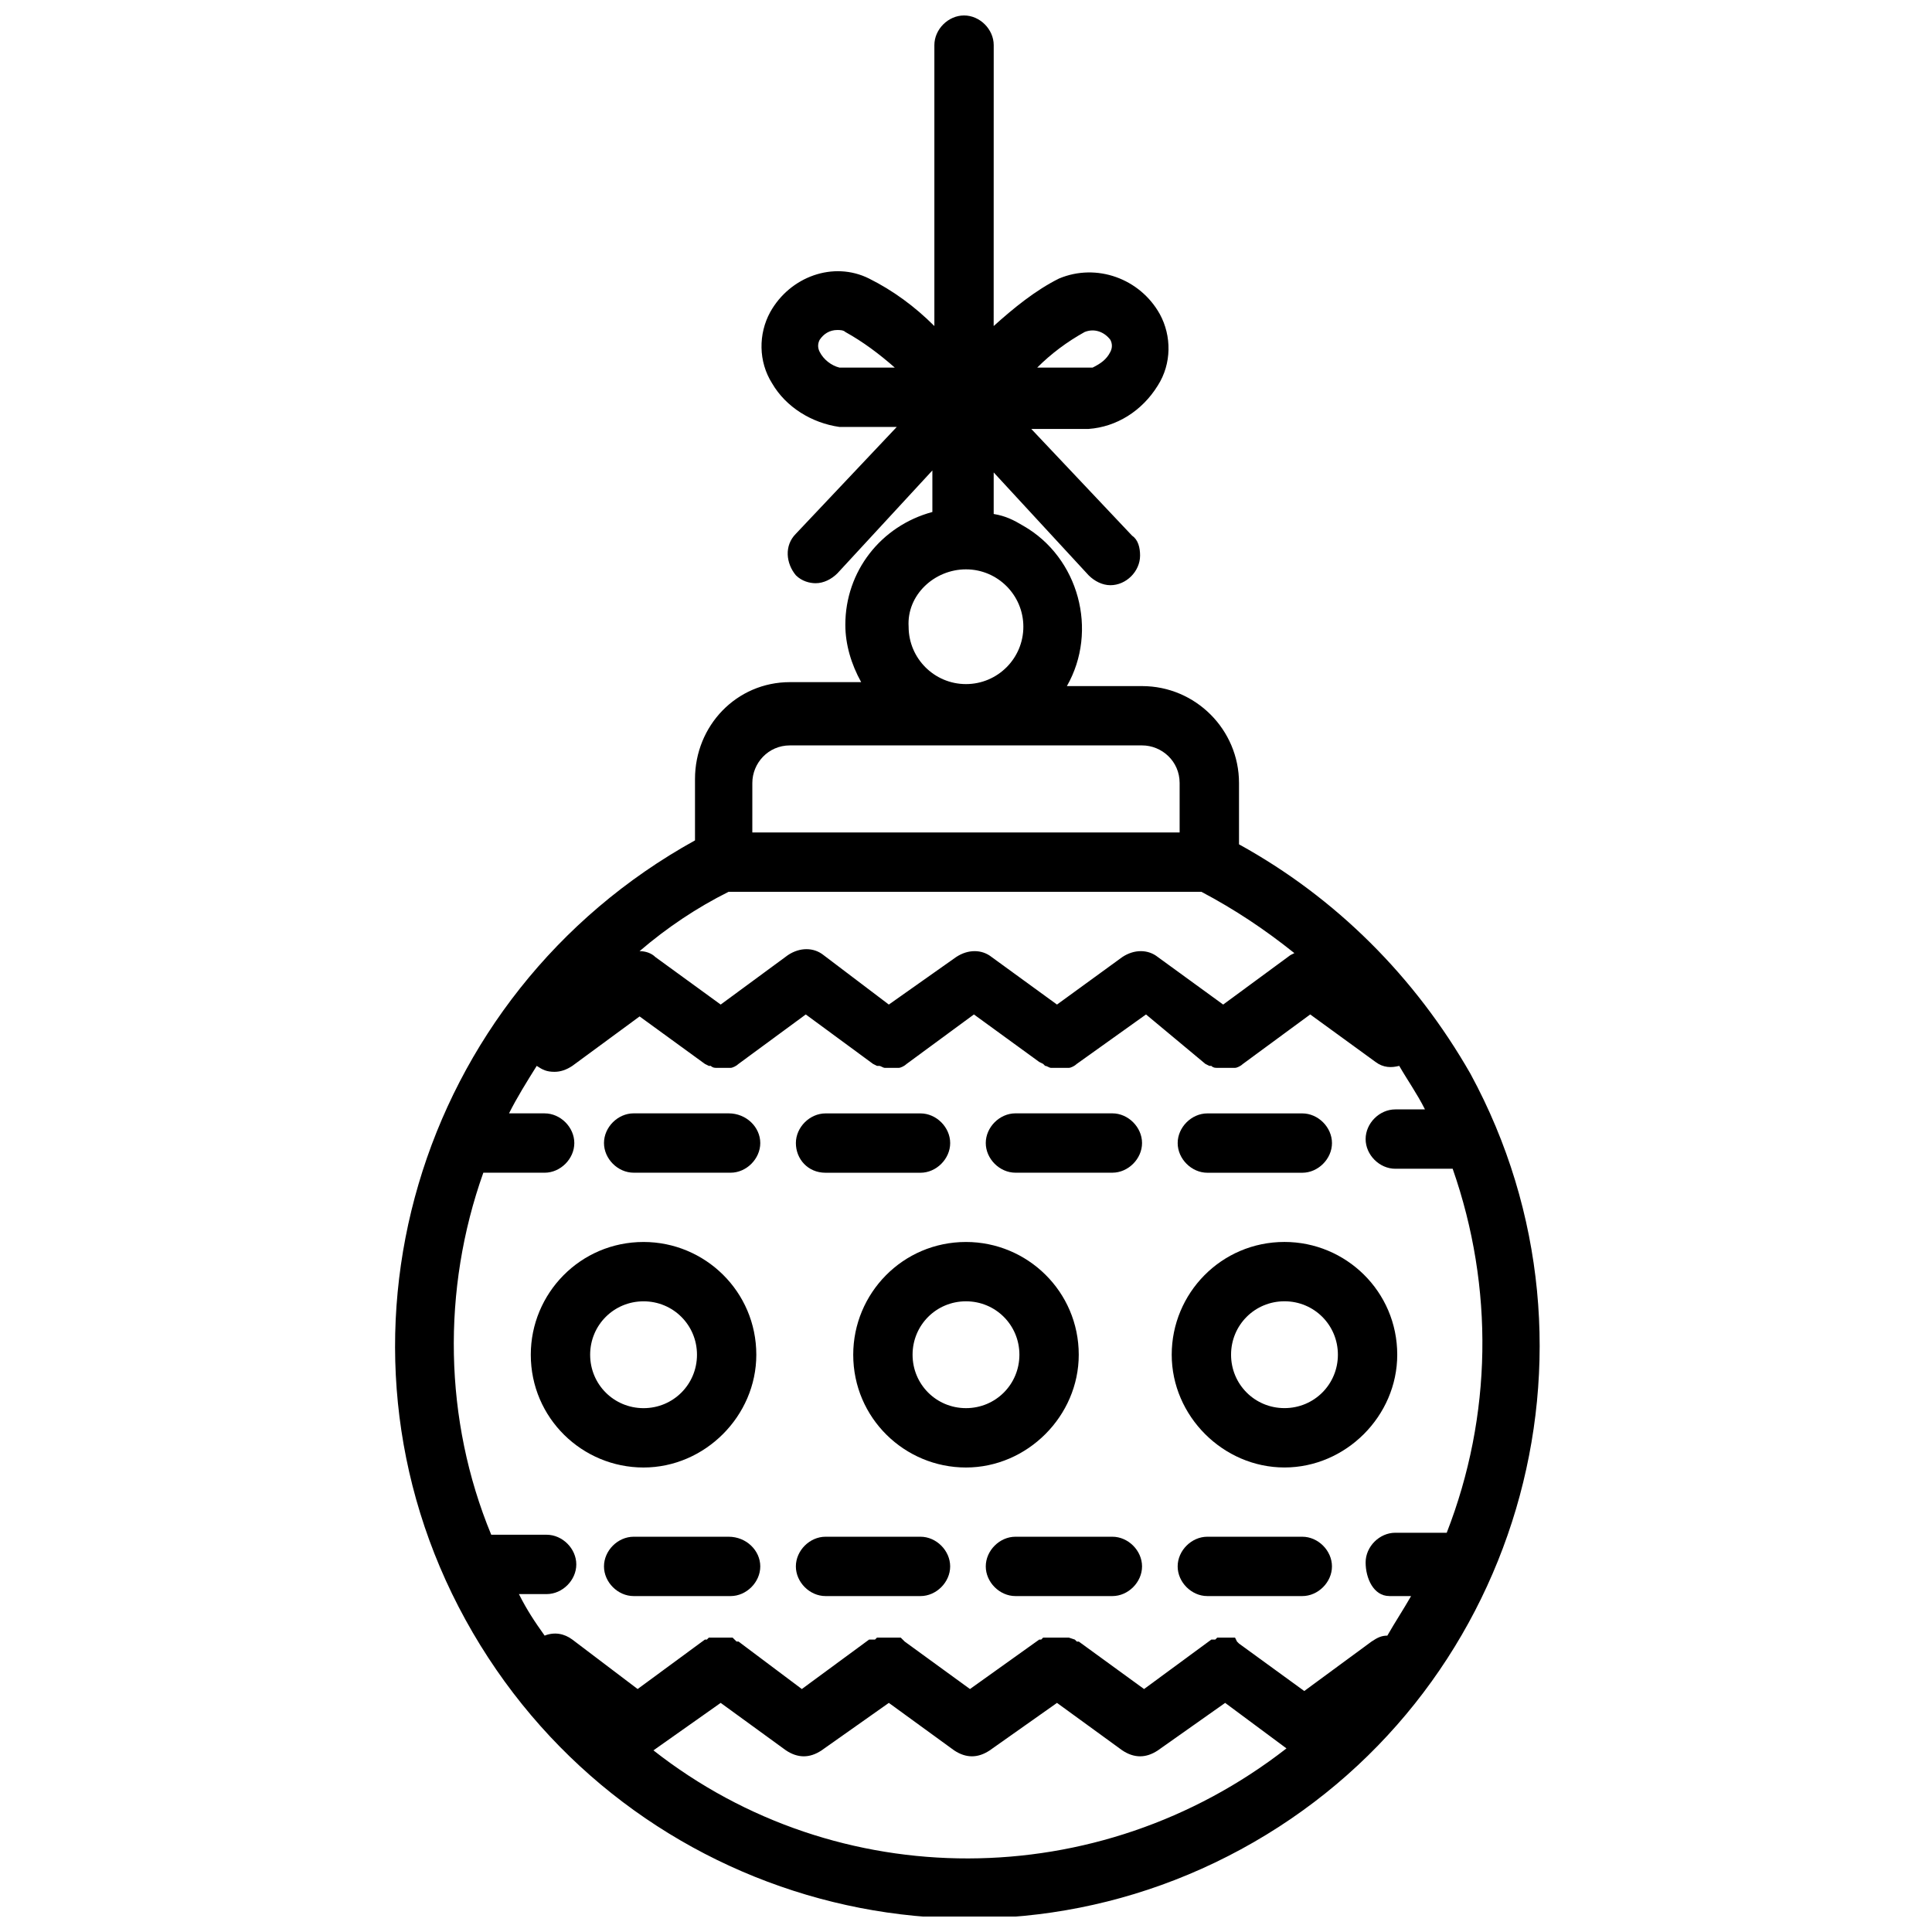
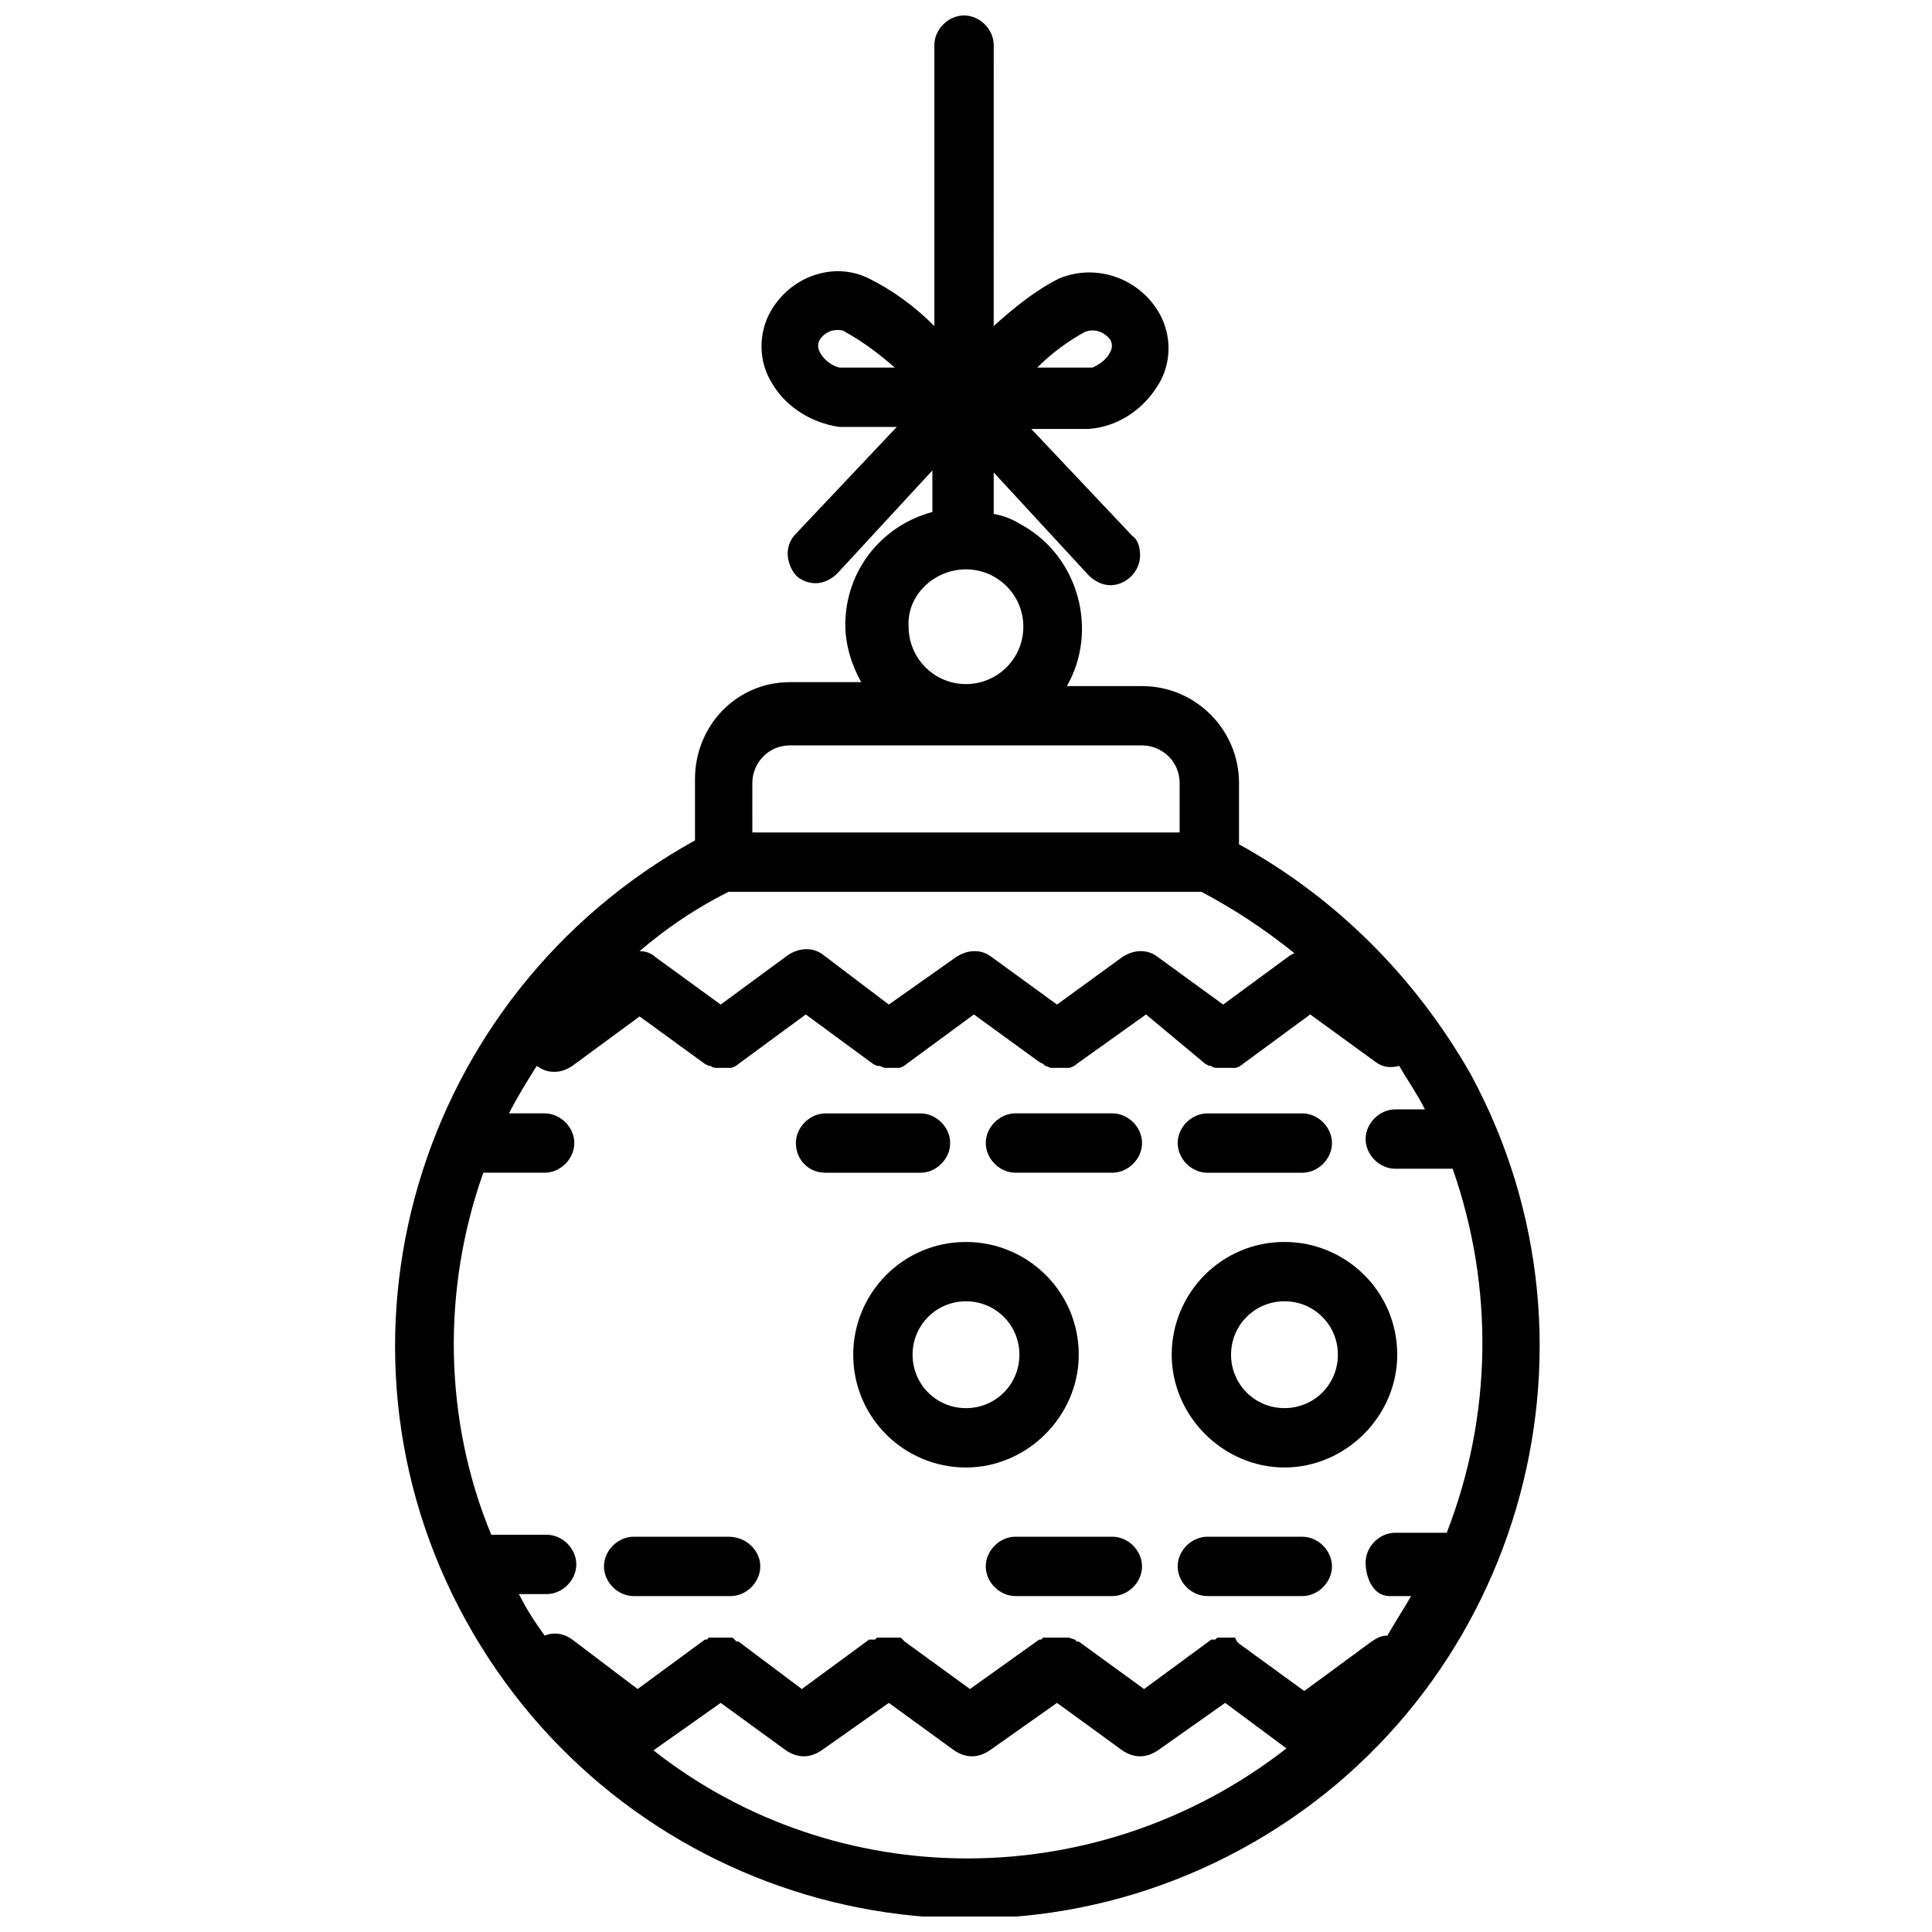
<svg xmlns="http://www.w3.org/2000/svg" width="800px" height="800px" version="1.1" viewBox="144 144 512 512">
  <defs>
    <clipPath id="a">
      <path d="m248 148.09h305v503.81h-305z" />
    </clipPath>
  </defs>
  <g clip-path="url(#a)">
    <path d="m472.35 367.76v-16.25c0-14.156-11.535-25.688-25.688-25.688l-19.926-0.004c8.387-14.68 3.144-34.078-11.535-42.465-2.621-1.574-4.719-2.621-7.863-3.144v-11.008l25.164 27.262c1.574 1.574 3.668 2.621 5.766 2.621 4.195 0 7.863-3.668 7.863-7.863 0-2.098-0.523-4.195-2.098-5.242l-26.738-28.309h15.203c7.34-0.523 14.156-4.719 18.348-11.535 3.668-5.766 3.668-13.105 0.523-18.875-5.242-9.438-16.777-13.629-26.738-9.438-6.293 3.144-12.059 7.863-17.301 12.582l0.012-74.445c0-4.195-3.668-7.863-7.863-7.863-4.195 0-7.863 3.668-7.863 7.863v74.445c-5.242-5.242-11.008-9.438-17.301-12.582-9.438-4.719-20.973-0.523-26.215 8.91-3.144 5.766-3.144 13.105 0.523 18.875 3.668 6.293 10.484 10.484 17.824 11.535h15.203l-26.738 28.309c-3.144 3.144-2.621 7.863 0 11.008 1.574 1.574 3.668 2.098 5.242 2.098 2.098 0 4.195-1.047 5.766-2.621l25.164-27.262v11.008c-13.629 3.668-23.066 15.727-23.066 29.883 0 5.242 1.574 10.484 4.195 15.203l-18.871 0.004c-14.156 0-25.164 11.535-25.164 25.688v16.25c-73.922 40.895-101.18 133.16-60.812 206.56 40.367 73.395 132.11 100.66 205.51 60.812 73.395-39.844 100.66-132.11 60.812-205.51-14.68-25.688-35.648-46.66-61.336-60.812zm-40.895-135.78c2.621-1.047 5.242 0 6.816 2.098 0.523 1.047 0.523 2.098 0 3.144-1.047 2.098-2.621 3.144-4.719 4.195h-14.68c3.672-3.672 7.863-6.816 12.582-9.438zm-65.008 9.434c-2.098-0.523-4.195-2.098-5.242-4.195-0.523-1.047-0.523-2.098 0-3.144 1.047-1.574 2.621-2.621 4.719-2.621 0.523 0 1.574 0 2.098 0.523 4.719 2.621 8.914 5.766 13.105 9.438zm145.74 325.56h5.766c-2.098 3.668-4.195 6.816-6.293 10.484-1.574 0-2.621 0.523-4.195 1.574l-17.824 13.105-17.301-12.582-0.523-0.523-0.52-1.047h-4.715l-0.523 0.523h-1.047l-17.824 13.105-17.301-12.582h-0.523s-0.523-0.523-0.523-0.523l-1.578-0.523h-6.816l-0.523 0.523h-0.523l-18.348 13.105-17.301-12.582-0.523-0.523-0.527-0.523h-3.148-1.047-2.094l-0.523 0.523h-1.57l-17.824 13.105-16.777-12.582h-0.523l-0.523-0.523-0.531-0.523h-2.617-1.047-2.629l-0.523 0.523h-0.523l-17.824 13.105-17.301-13.105c-2.098-1.574-4.719-2.098-7.34-1.047-2.621-3.668-4.719-6.816-6.816-11.008h7.34c4.195 0 7.863-3.668 7.863-7.863 0-4.195-3.668-7.863-7.863-7.863l-14.68-0.004c-12.582-30.406-13.105-65.008-2.094-95.938h16.25c4.195 0 7.863-3.668 7.863-7.863s-3.668-7.863-7.863-7.863l-9.438-0.004c2.098-4.195 4.719-8.387 7.34-12.582 1.574 1.047 2.621 1.574 4.719 1.574 1.574 0 3.144-0.523 4.719-1.574l17.824-13.105 17.301 12.582 1.047 0.523h0.523c0.523 0.523 1.047 0.523 1.574 0.523h1.574 0.523 1.574c0.523 0 1.574-0.523 2.098-1.047l17.824-13.105 17.824 13.105 1.047 0.523h0.523c0.523 0 1.047 0.523 1.574 0.523h1.574-0.527 2.098 0.523c0.523 0 1.574-0.523 2.098-1.047l17.824-13.105 17.301 12.582 1.047 0.523 0.523 0.523c0.523 0 1.047 0.523 1.574 0.523h2.098 2.098 0.523c0.523 0 1.574-0.523 2.098-1.047l18.348-13.105 15.73 13.105 1.047 0.523h0.523c0.523 0.523 1.047 0.523 1.574 0.523h1.574 0.523 2.098 0.523c0.523 0 1.574-0.523 2.098-1.047l17.824-13.105 17.301 12.582c2.098 1.574 4.195 1.574 6.293 1.047 2.098 3.668 4.719 7.34 6.816 11.535h-7.863c-4.195 0-7.863 3.668-7.863 7.863 0 4.195 3.668 7.863 7.863 7.863h15.203c11.008 31.457 10.484 65.531-1.574 96.465h-13.629c-4.195 0-7.863 3.668-7.863 7.863-0.004 4.191 2.094 8.91 6.285 8.91zm-112.19-272.09c8.387 0 15.203 6.816 15.203 15.203 0 8.387-6.816 15.203-15.203 15.203s-15.203-6.816-15.203-15.203c-0.527-8.391 6.812-15.203 15.203-15.203zm-56.621 56.617c0-5.242 4.195-9.961 9.961-9.961h93.316c5.242 0 9.961 4.195 9.961 9.961v13.105h-113.24zm-6.293 28.836h125.3c8.914 4.719 16.777 9.961 24.641 16.25l-1.047 0.523-17.824 13.109-17.301-12.582c-2.621-2.098-6.293-2.098-9.438 0l-17.301 12.582-17.301-12.582c-2.621-2.098-6.293-2.098-9.438 0l-17.824 12.582-17.301-13.105c-2.621-2.098-6.293-2.098-9.438 0l-17.82 13.105-17.301-12.582c-1.047-1.047-2.621-1.574-4.195-1.574 7.34-6.289 15.203-11.535 23.59-15.727zm-19.918 227.53 17.824-12.582 17.301 12.582c1.574 1.047 3.144 1.574 4.719 1.574s3.144-0.523 4.719-1.574l17.824-12.582 17.301 12.582c1.574 1.047 3.144 1.574 4.719 1.574s3.144-0.523 4.719-1.574l17.824-12.582 17.301 12.582c1.574 1.047 3.144 1.574 4.719 1.574s3.144-0.523 4.719-1.574l17.824-12.582 16.25 12.059c-49.805 38.793-119.01 38.793-167.76 0.523z" />
  </g>
-   <path d="m337.09 439.05h-25.164c-4.195 0-7.863 3.668-7.863 7.863 0 4.195 3.668 7.863 7.863 7.863l25.691 0.004c4.195 0 7.863-3.668 7.863-7.863s-3.672-7.867-8.391-7.867z" />
  <path d="m362.78 454.79h25.164c4.195 0 7.863-3.668 7.863-7.863s-3.668-7.863-7.863-7.863h-25.164c-4.195 0-7.863 3.668-7.863 7.863 0 4.191 3.144 7.863 7.863 7.863z" />
  <path d="m438.79 439.05h-25.688c-4.195 0-7.863 3.668-7.863 7.863 0 4.195 3.668 7.863 7.863 7.863h25.688c4.195 0 7.863-3.668 7.863-7.863 0-4.191-3.668-7.863-7.863-7.863z" />
  <path d="m463.96 454.79h25.164c4.195 0 7.863-3.668 7.863-7.863s-3.668-7.863-7.863-7.863h-25.164c-4.195 0-7.863 3.668-7.863 7.863 0 4.191 3.668 7.863 7.863 7.863z" />
  <path d="m337.09 551.25h-25.164c-4.195 0-7.863 3.668-7.863 7.863s3.668 7.863 7.863 7.863h25.691c4.195 0 7.863-3.668 7.863-7.863s-3.672-7.863-8.391-7.863z" />
-   <path d="m387.94 551.25h-25.164c-4.195 0-7.863 3.668-7.863 7.863s3.668 7.863 7.863 7.863h25.164c4.195 0 7.863-3.668 7.863-7.863s-3.672-7.863-7.863-7.863z" />
  <path d="m438.79 551.25h-25.688c-4.195 0-7.863 3.668-7.863 7.863s3.668 7.863 7.863 7.863h25.688c4.195 0 7.863-3.668 7.863-7.863s-3.668-7.863-7.863-7.863z" />
  <path d="m489.12 551.25h-25.164c-4.195 0-7.863 3.668-7.863 7.863s3.668 7.863 7.863 7.863h25.164c4.195 0 7.863-3.668 7.863-7.863s-3.668-7.863-7.863-7.863z" />
-   <path d="m344.43 503.02c0-16.777-13.629-29.883-29.883-29.883-16.777 0-29.883 13.629-29.883 29.883 0 16.777 13.629 29.883 29.883 29.883 16.254 0 29.883-13.633 29.883-29.883zm-44.035 0c0-7.863 6.293-14.156 14.156-14.156s14.156 6.293 14.156 14.156-6.293 14.156-14.156 14.156c-7.867-0.004-14.156-6.293-14.156-14.156z" />
  <path d="m429.88 503.02c0-16.777-13.629-29.883-29.883-29.883-16.777 0-29.883 13.629-29.883 29.883 0 16.777 13.629 29.883 29.883 29.883 16.25 0 29.883-13.633 29.883-29.883zm-29.883 14.152c-7.863 0-14.156-6.293-14.156-14.156s6.293-14.156 14.156-14.156 14.156 6.293 14.156 14.156c-0.004 7.867-6.293 14.156-14.156 14.156z" />
  <path d="m484.4 473.13c-16.777 0-29.883 13.629-29.883 29.883 0 16.25 13.629 29.883 29.883 29.883 16.25 0 29.883-13.629 29.883-29.883 0-16.777-13.629-29.883-29.883-29.883zm0 44.035c-7.863 0-14.156-6.293-14.156-14.156s6.293-14.156 14.156-14.156c7.863 0 14.156 6.293 14.156 14.156 0 7.867-6.293 14.156-14.156 14.156z" />
</svg>